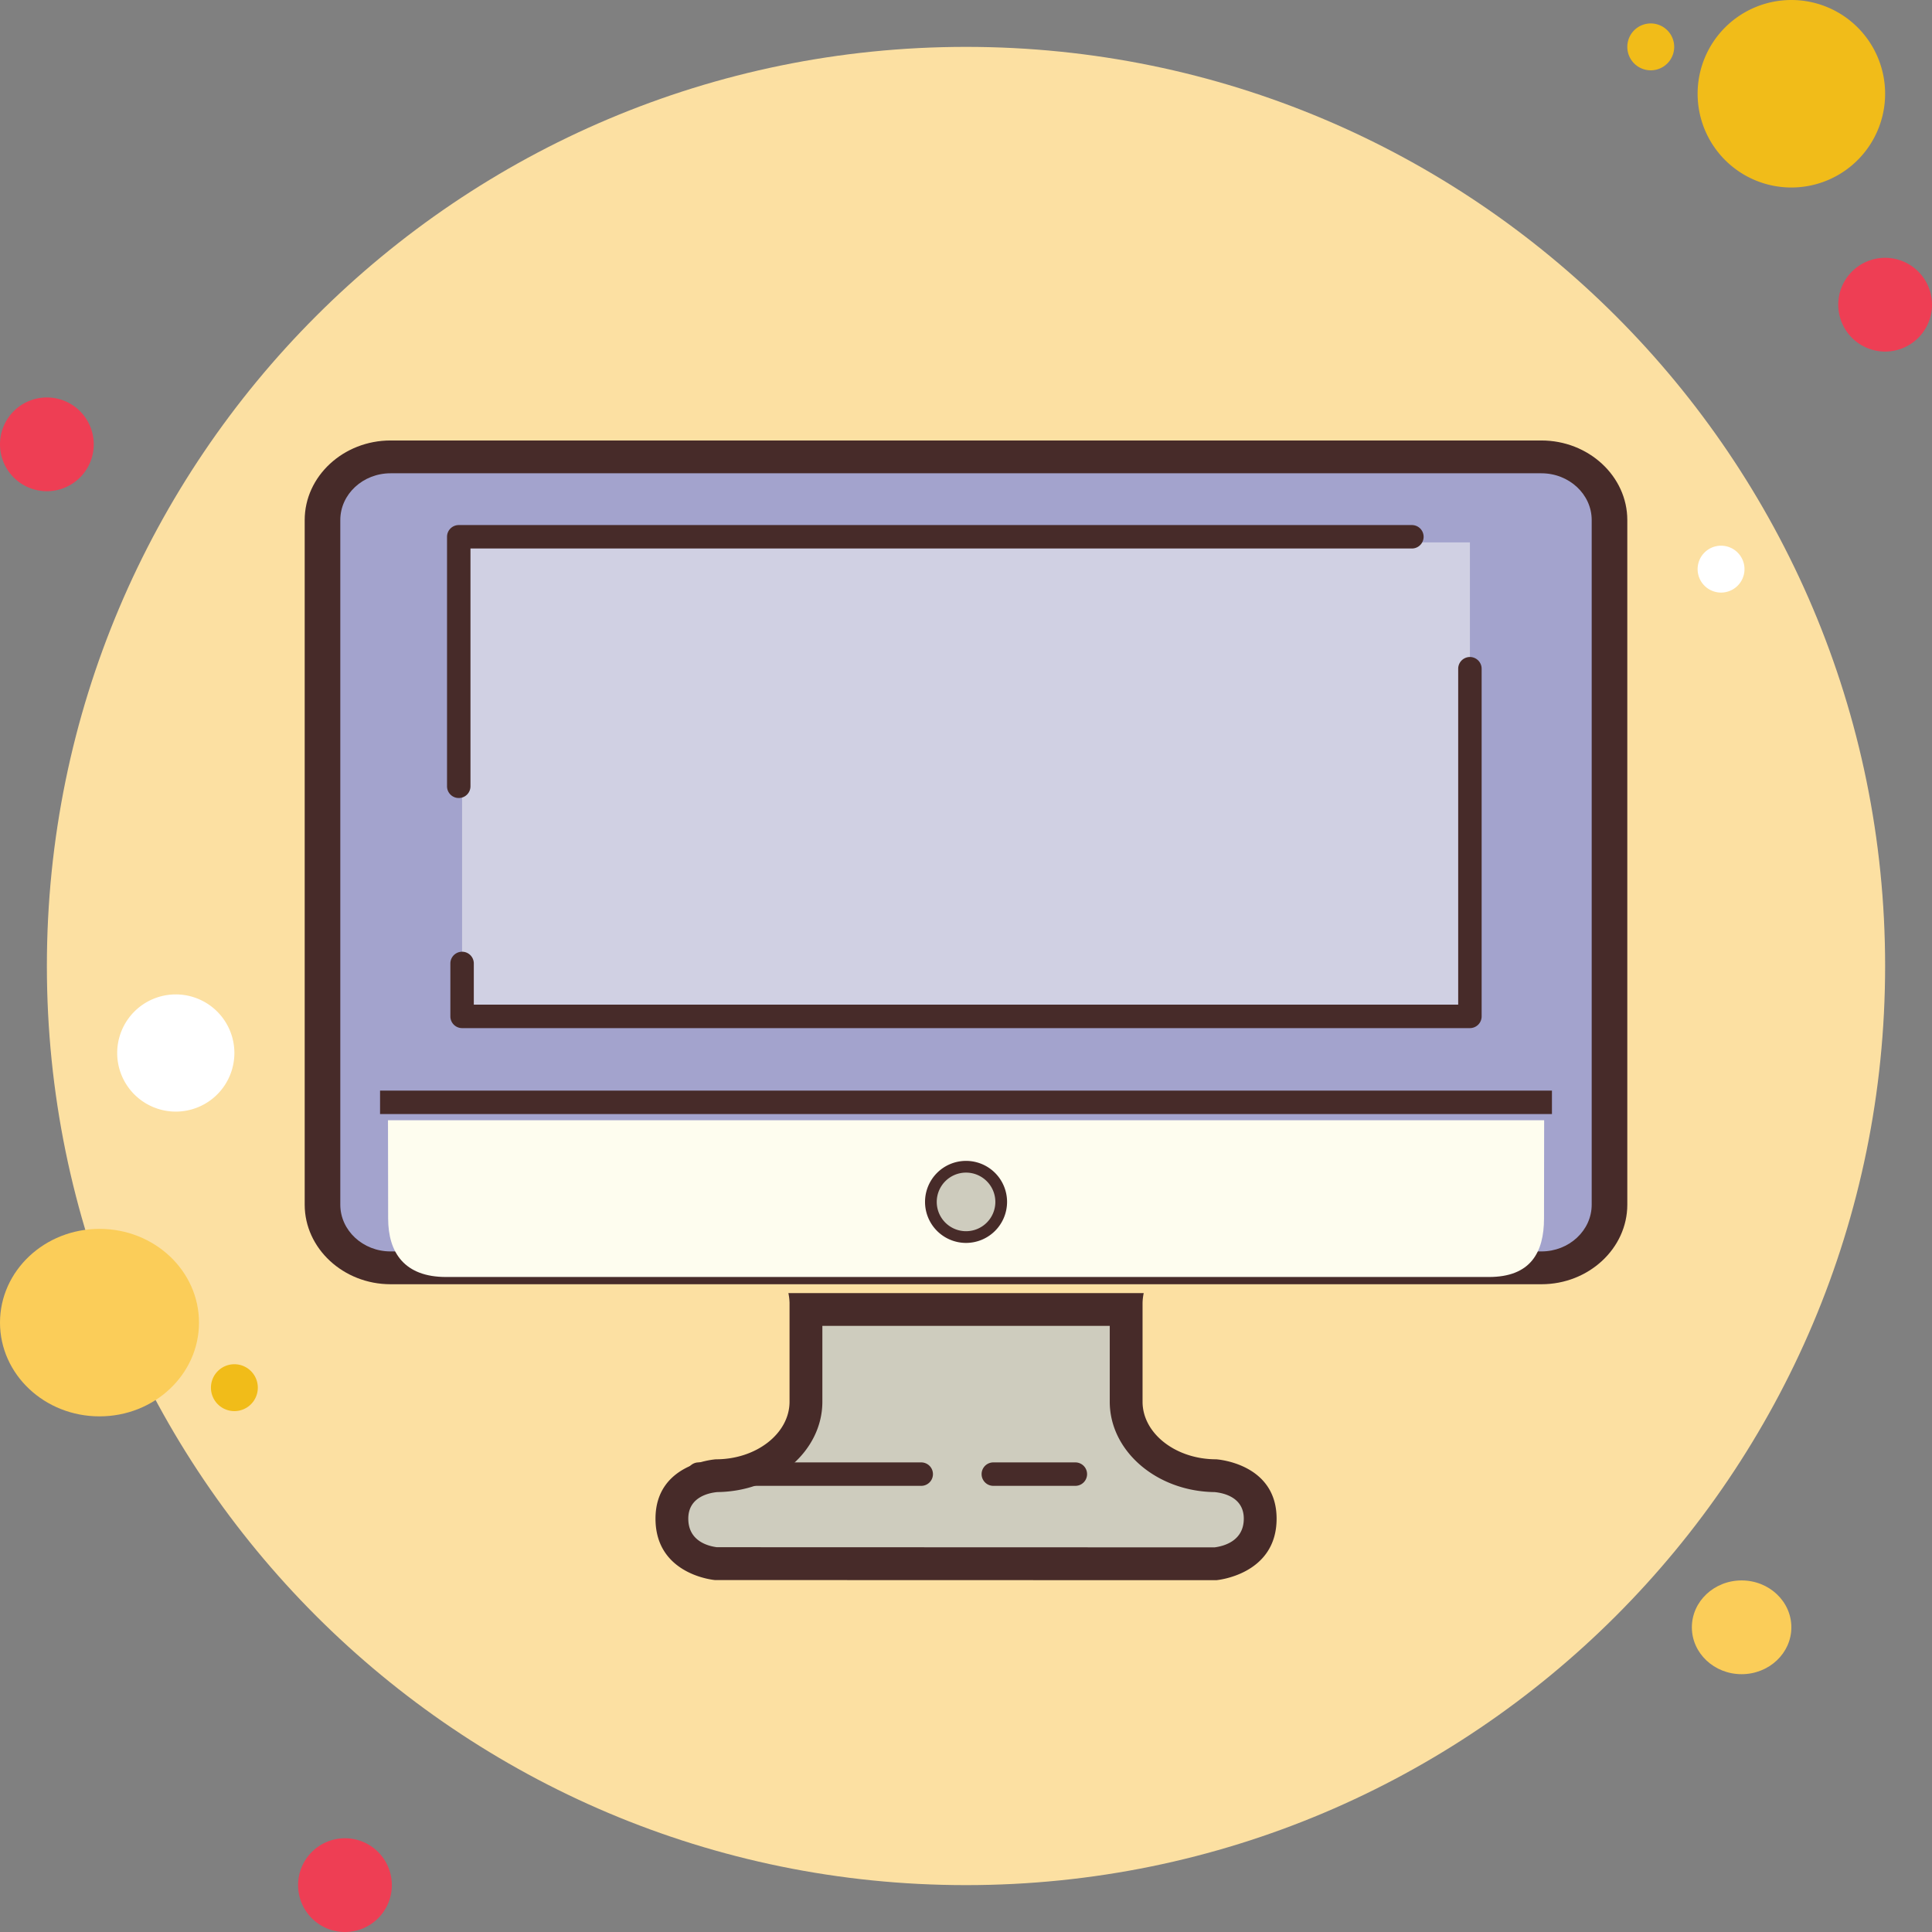
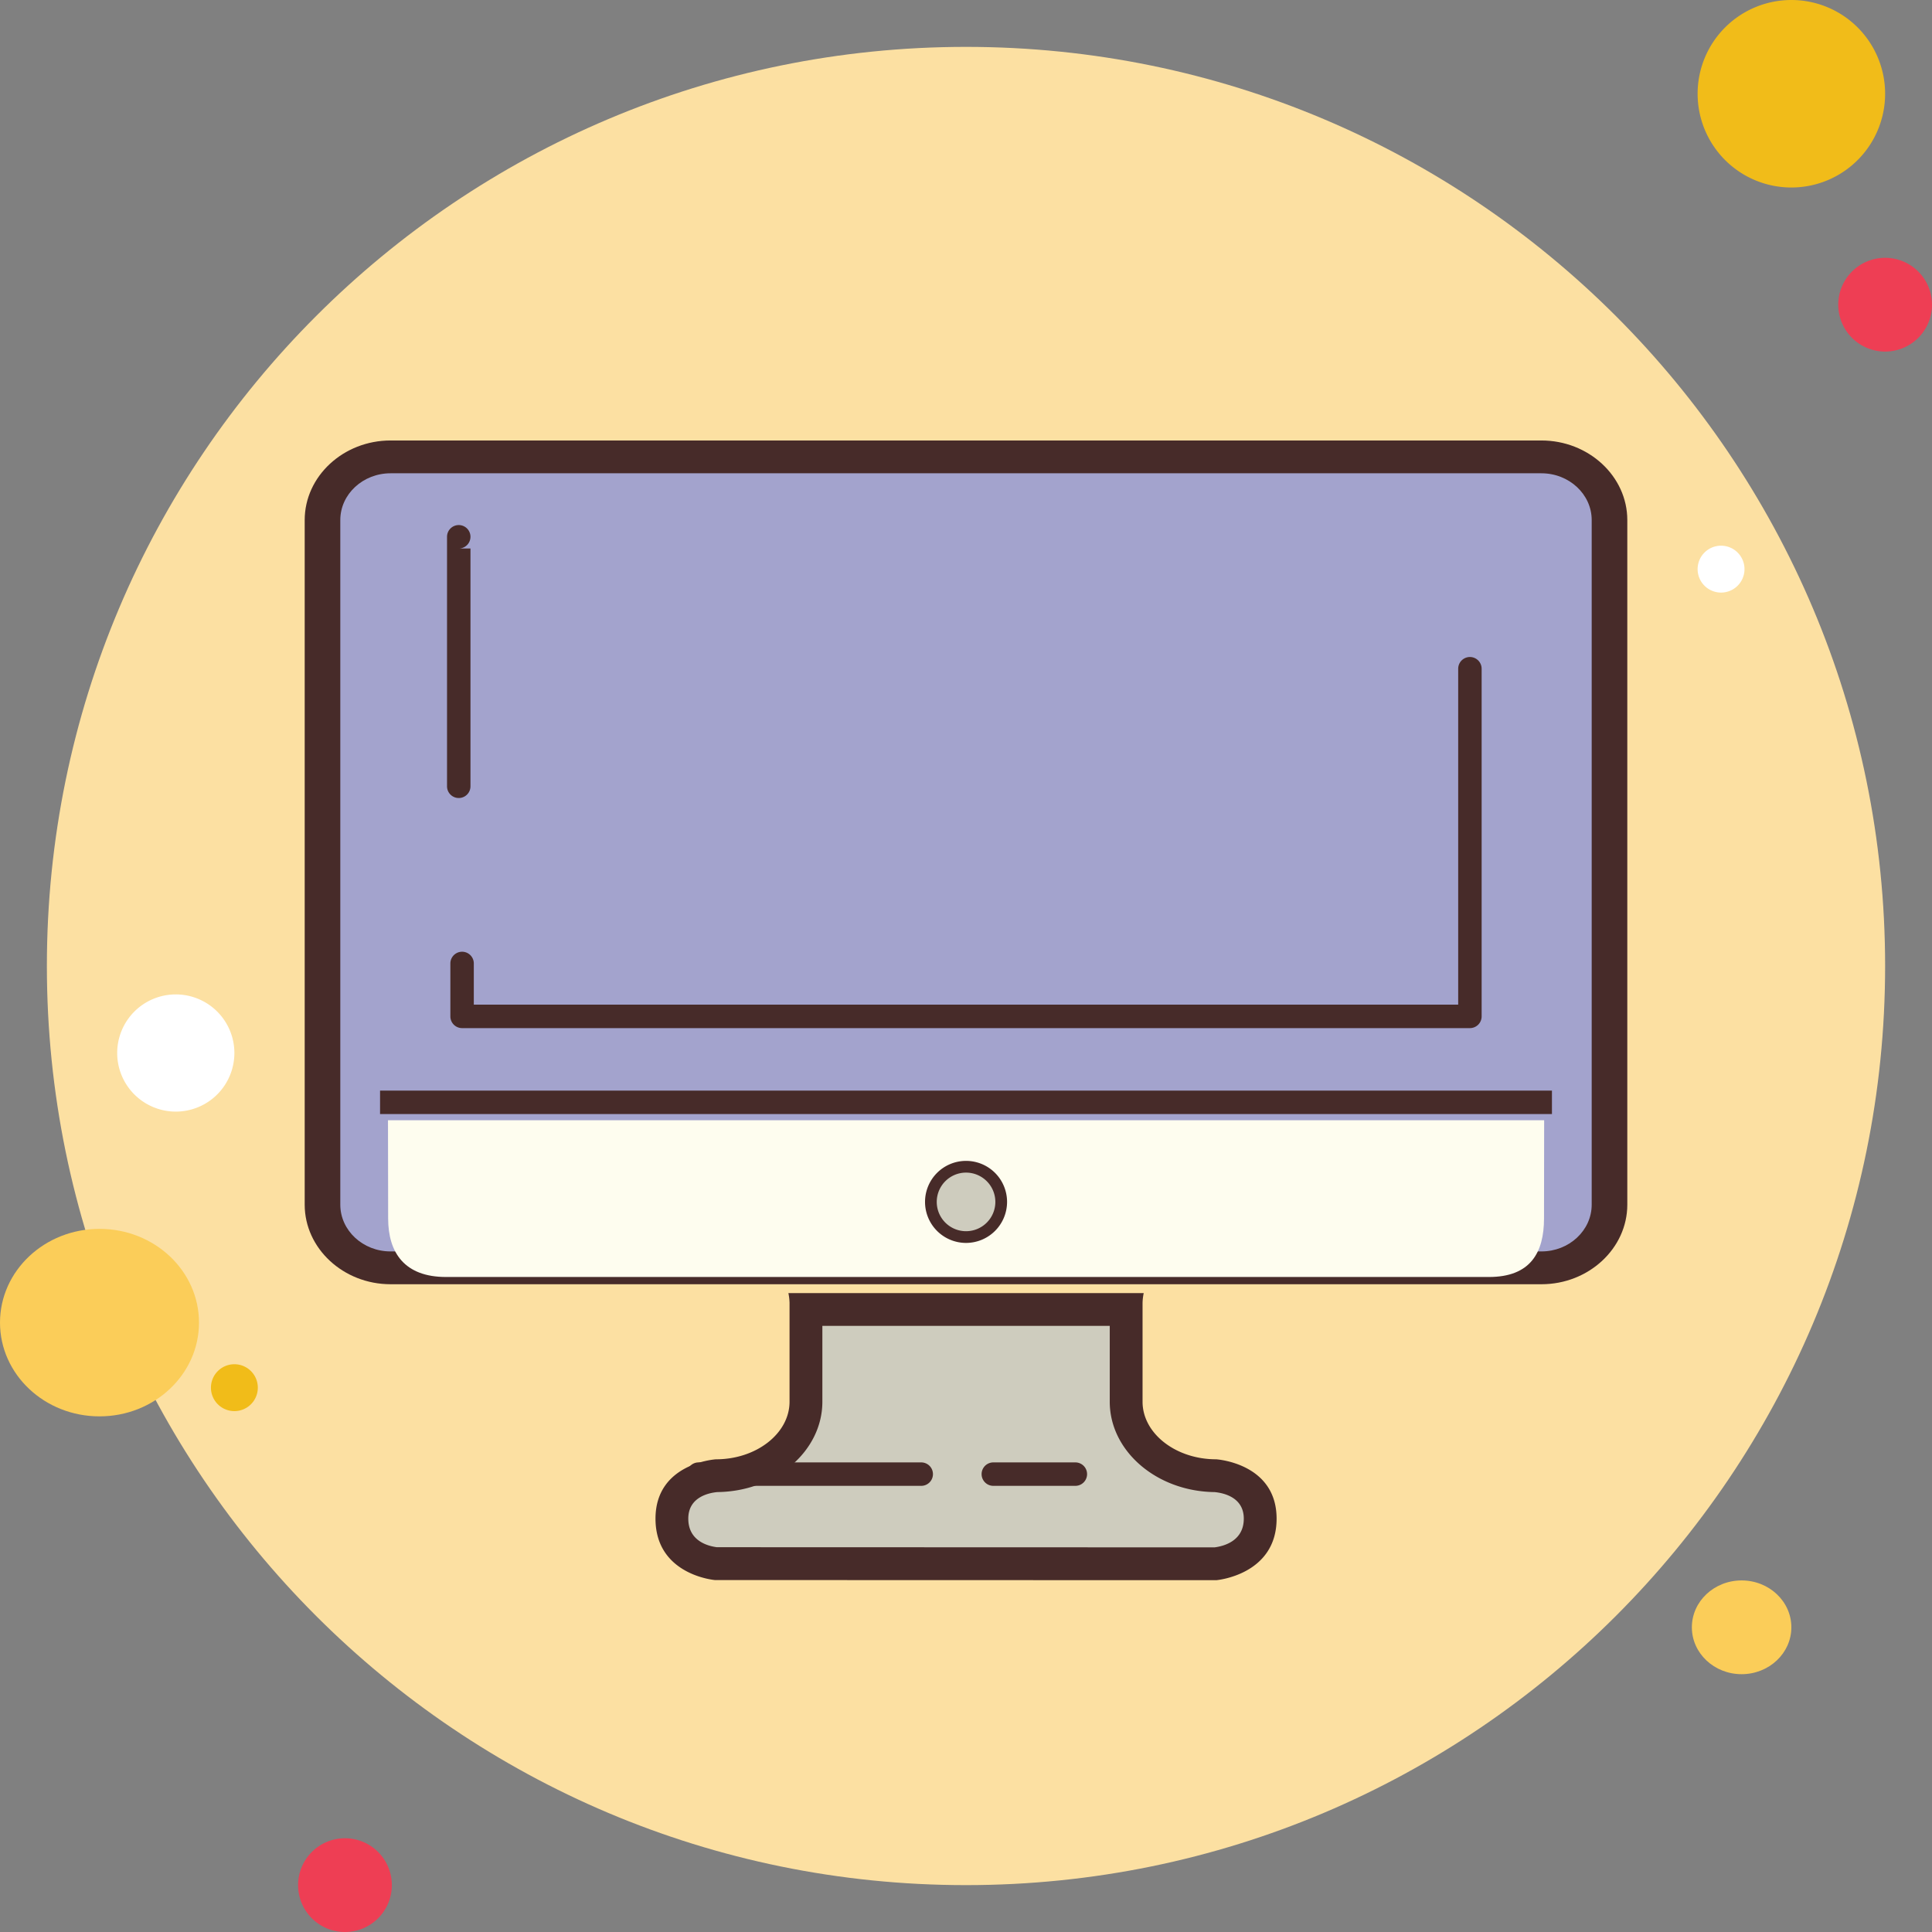
<svg xmlns="http://www.w3.org/2000/svg" width="400" height="400" viewBox="0 0 400 400">
  <rect x="0" y="0" width="400" height="400" fill="#808080" stroke="none" />
  <g id="icons8_monitor_9" transform="translate(-11 -11)">
-     <path id="Path_282" data-name="Path 282" d="M20.705,27a9.705,9.705,0,1,0,9.705,9.705A9.705,9.705,0,0,0,20.705,27Z" transform="translate(0 66.29)" fill="#ee3e54" />
-     <path id="Path_283" data-name="Path 283" d="M80.853,12a4.853,4.853,0,1,0,4.853,4.853A4.853,4.853,0,0,0,80.853,12Z" transform="translate(271.917 3.853)" fill="#f1bc19" />
    <path id="Path_284" data-name="Path 284" d="M203.295,13C98.2,13,13,98.2,13,203.295S98.2,393.59,203.295,393.59s190.295-85.2,190.295-190.295S308.392,13,203.295,13Z" transform="translate(7.705 7.705)" fill="#fce0a2" />
    <path id="Path_285" data-name="Path 285" d="M98.41,11a19.41,19.41,0,1,0,19.41,19.41A19.41,19.41,0,0,0,98.41,11Z" transform="translate(283.474 0)" fill="#f1bc19" />
    <path id="Path_286" data-name="Path 286" d="M94.705,22a9.705,9.705,0,1,0,9.705,9.705A9.705,9.705,0,0,0,94.705,22Z" transform="translate(306.59 42.378)" fill="#ee3e54" />
    <path id="Path_287" data-name="Path 287" d="M371.582,131.788c-5.69,0-10.3,4.345-10.3,9.705s4.613,9.705,10.3,9.705,10.3-4.345,10.3-9.705S377.272,131.788,371.582,131.788ZM31.6,59C20.225,59,11,67.69,11,78.41s9.225,19.41,20.6,19.41,20.6-8.69,20.6-19.41S42.984,59,31.6,59Z" transform="translate(0 206.423)" fill="#fbcd59" />
    <path id="Path_288" data-name="Path 288" d="M32.705,85a9.705,9.705,0,1,0,9.705,9.705A9.705,9.705,0,0,0,32.705,85Z" transform="translate(49.717 306.59)" fill="#ee3e54" />
    <path id="Path_289" data-name="Path 289" d="M28.131,51A12.131,12.131,0,1,0,40.263,63.131,12.131,12.131,0,0,0,28.131,51Z" transform="translate(19.263 165.883)" fill="#fff" />
    <path id="Path_290" data-name="Path 290" d="M24.853,66a4.853,4.853,0,1,0,4.853,4.853A4.853,4.853,0,0,0,24.853,66Z" transform="translate(34.673 227.45)" fill="#f1bc19" />
    <path id="Path_291" data-name="Path 291" d="M83.853,33a4.853,4.853,0,1,0,4.853,4.853A4.853,4.853,0,0,0,83.853,33Z" transform="translate(283.474 90.98)" fill="#fff" />
    <path id="Path_292" data-name="Path 292" d="M38.828,196.6c-7.795,0-14.128-5.867-14.128-13.083V41.783c0-7.216,6.333-13.083,14.128-13.083H277.612c7.795,0,14.128,5.867,14.128,13.083V183.511c0,7.216-6.333,13.083-14.128,13.083H38.828Z" transform="translate(52.78 76.959)" fill="#a3a3cd" />
    <path id="Path_293" data-name="Path 293" d="M280.05,34.794c5.74,0,10.411,4.348,10.411,9.686V186.213c0,5.343-4.671,9.686-10.411,9.686H41.783c-5.74,0-10.411-4.348-10.411-9.686V44.479c0-5.343,4.671-9.686,10.411-9.686H280.05m0-6.794H41.783C32,28,24,35.415,24,44.479V186.213c0,9.065,8,16.479,17.783,16.479H280.055c9.779,0,17.778-7.415,17.778-16.479V44.479c0-9.065-8-16.479-17.783-16.479Z" transform="translate(50.083 74.196)" fill="#472b29" />
    <g id="Group_49" data-name="Group 49" transform="translate(106.67 123.3)">
-       <path id="Path_294" data-name="Path 294" d="M237.16,43.457v86.094H28.5V32.5H237.16Z" transform="translate(-28.5 -32.5)" fill="#d0d0e3" />
-     </g>
+       </g>
    <g id="Group_50" data-name="Group 50" transform="translate(103.553 119.708)">
-       <path id="Path_295" data-name="Path 295" d="M30.426,88.513A2.427,2.427,0,0,1,28,86.087V34.426A2.427,2.427,0,0,1,30.426,32H227.766a2.426,2.426,0,0,1,0,4.853H32.853V86.087A2.427,2.427,0,0,1,30.426,88.513Z" transform="translate(-28 -32)" fill="#472b29" />
+       <path id="Path_295" data-name="Path 295" d="M30.426,88.513A2.427,2.427,0,0,1,28,86.087V34.426A2.427,2.427,0,0,1,30.426,32a2.426,2.426,0,0,1,0,4.853H32.853V86.087A2.427,2.427,0,0,1,30.426,88.513Z" transform="translate(-28 -32)" fill="#472b29" />
    </g>
    <g id="Group_51" data-name="Group 51" transform="translate(104.244 147.027)">
      <path id="Path_296" data-name="Path 296" d="M239.087,114H30.426A2.427,2.427,0,0,1,28,111.571V100.614a2.426,2.426,0,0,1,4.853,0v8.531H236.66V39.593a2.426,2.426,0,1,1,4.853,0v71.978A2.427,2.427,0,0,1,239.087,114Z" transform="translate(-28 -37.167)" fill="#472b29" />
    </g>
    <g id="Group_52" data-name="Group 52" transform="translate(206.009 110.564)">
      <path id="Path_297" data-name="Path 297" d="M57.169,33.643H50.487a1.519,1.519,0,0,1-1.514-1.514V31.92a1.519,1.519,0,0,1,1.514-1.514h6.682a1.519,1.519,0,0,1,1.514,1.514v.209A1.516,1.516,0,0,1,57.169,33.643Z" transform="translate(-48.973 -30.406)" fill="#a3a3cd" />
    </g>
    <g id="Group_53" data-name="Group 53" transform="translate(146.714 278.721)">
      <path id="Path_298" data-name="Path 298" d="M46.356,116.008c-.645-.078-8.9-1.087-8.9-9.312,0-8.012,8.39-8.837,9.341-8.9h.019c10.04,0,18.391-6.866,18.391-15.31V63.387h66.3V82.482c0,8.448,8.361,15.32,18.629,15.32.733.058,9.123.883,9.123,8.895,0,8.046-8.109,9.215-9.249,9.341Z" transform="translate(-34.055 -59.995)" fill="#ceccbe" />
      <path id="Path_299" data-name="Path 299" d="M130.8,69.477v15.7c0,10.229,9.715,18.571,21.715,18.712,1.946.189,6.037,1.116,6.037,5.5,0,4.615-4.125,5.7-6.056,5.944L49.441,115.3c-1.956-.257-5.9-1.349-5.9-5.915,0-4.421,4.159-5.323,6.012-5.5C61.573,103.755,71.3,95.414,71.3,85.175v-15.7h59.5m7.031-6.789H64.266a11.19,11.19,0,0,1,.238,2.019V85.184C64.5,91.74,57.652,97.1,49.272,97.1c0,0-12.52.747-12.52,12.292,0,11.695,12.306,12.709,12.306,12.709l103.8.029s12.486-1.043,12.486-12.738c0-11.544-12.52-12.292-12.52-12.292-8.38,0-15.232-5.362-15.232-11.918V64.707a11.537,11.537,0,0,1,.238-2.019Z" transform="translate(-36.752 -62.688)" fill="#472b29" />
    </g>
    <g id="Group_54" data-name="Group 54" transform="translate(153.205 313.775)">
      <path id="Path_300" data-name="Path 300" d="M87.026,74.853h-46.1a2.426,2.426,0,1,1,0-4.853h46.1a2.426,2.426,0,1,1,0,4.853Z" transform="translate(-38.5 -70)" fill="#472b29" />
    </g>
    <g id="Group_55" data-name="Group 55" transform="translate(214.231 313.775)">
      <path id="Path_301" data-name="Path 301" d="M69.91,74.853H52.926a2.426,2.426,0,0,1,0-4.853H69.91a2.426,2.426,0,1,1,0,4.853Z" transform="translate(-50.5 -70)" fill="#472b29" />
    </g>
    <g id="Group_56" data-name="Group 56" transform="translate(91.328 242.933)">
      <path id="Path_302" data-name="Path 302" d="M37.343,88.454H253.282c8.55,0,11.4-4.993,11.4-12.131L264.71,56H25.338l.034,20.323C25.372,83.461,28.8,88.454,37.343,88.454Z" transform="translate(-25.338 -56)" fill="#fefdef" />
    </g>
    <g id="Group_57" data-name="Group 57" transform="translate(202.518 251.349)">
      <path id="Path_303" data-name="Path 303" d="M55.781,58a7.279,7.279,0,1,0,7.279,7.279A7.279,7.279,0,0,0,55.781,58Z" transform="translate(-47.289 -56.787)" fill="#ceccbe" />
      <path id="Path_304" data-name="Path 304" d="M56.744,74.734a8.492,8.492,0,1,1,8.492-8.492A8.5,8.5,0,0,1,56.744,74.734Zm0-14.558a6.066,6.066,0,1,0,6.066,6.066A6.074,6.074,0,0,0,56.744,60.176Z" transform="translate(-48.252 -57.75)" fill="#472b29" />
    </g>
    <g id="Group_58" data-name="Group 58" transform="translate(89.686 236.799)">
      <path id="Path_305" data-name="Path 305" d="M25,55H267.628v4.853H25Z" transform="translate(-25 -55)" fill="#472b29" />
    </g>
  </g>
</svg>